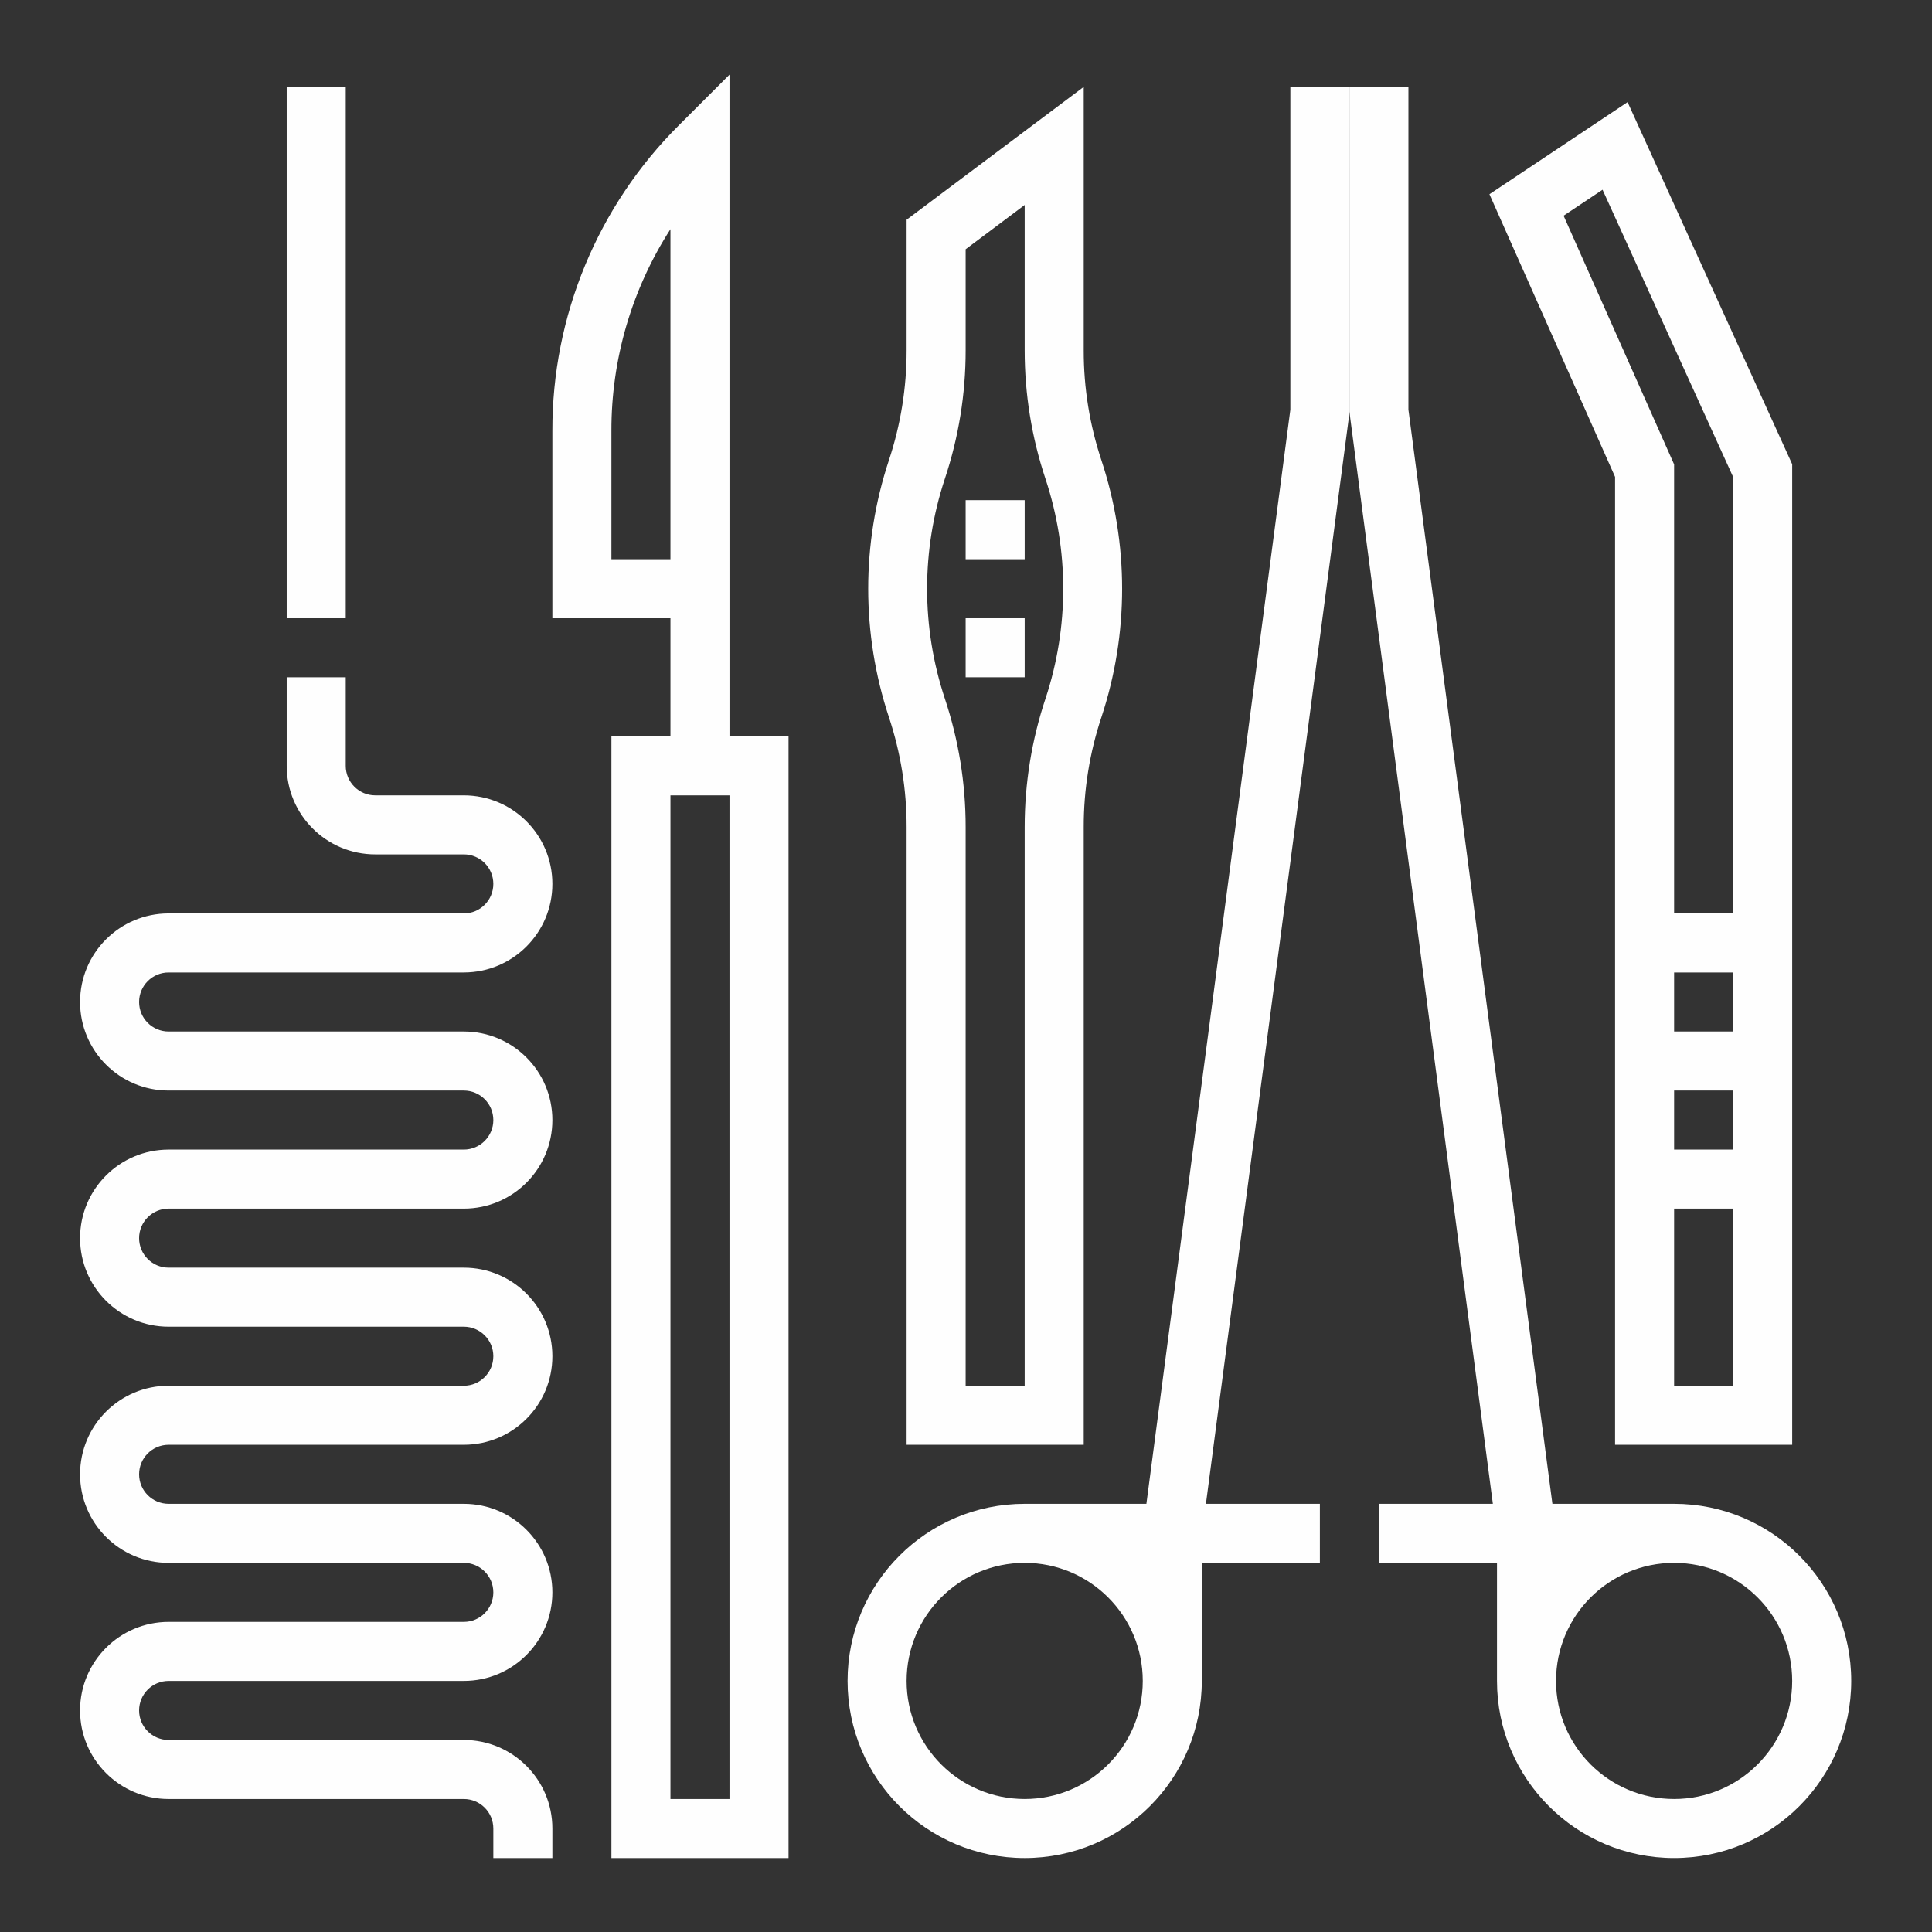
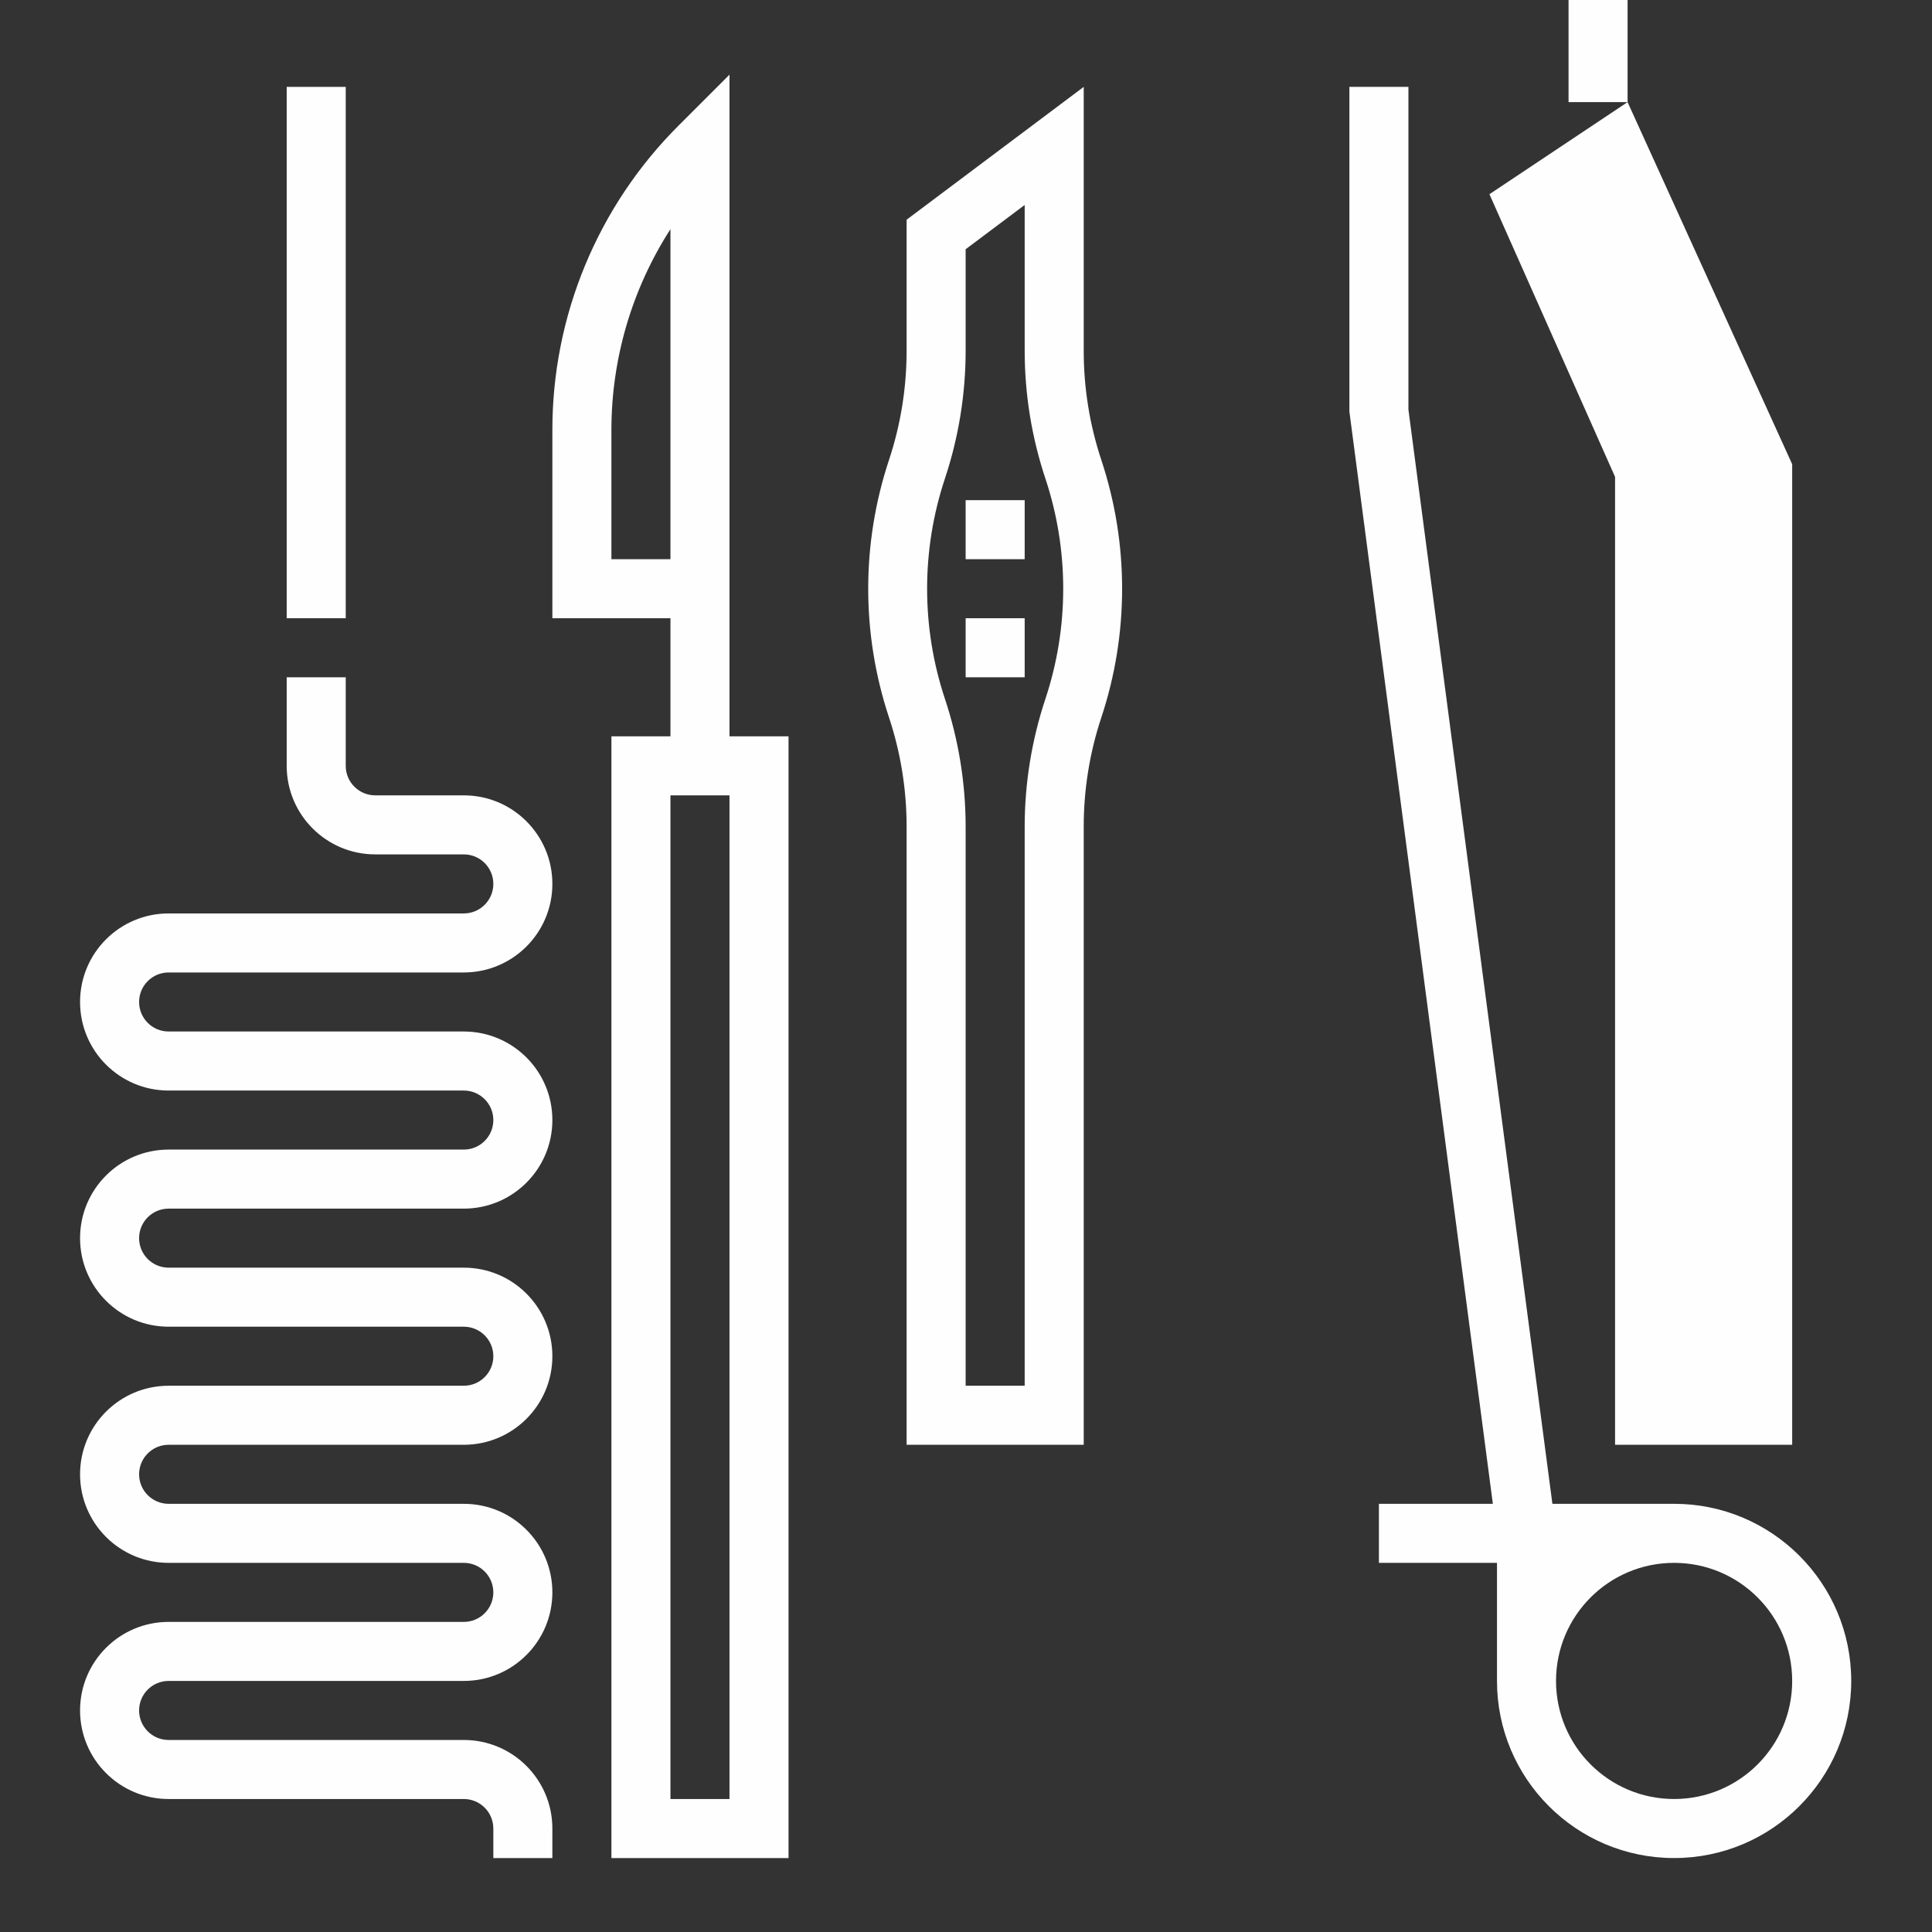
<svg xmlns="http://www.w3.org/2000/svg" xml:space="preserve" width="130mm" height="130mm" style="shape-rendering:geometricPrecision; text-rendering:geometricPrecision; image-rendering:optimizeQuality; fill-rule:evenodd; clip-rule:evenodd" viewBox="0 0 13000 13000">
  <rect x="0" y="0" width="13000" height="13000" fill="#333333" stroke="none" />
  <defs>
    <style type="text/css">  .fil0 {fill:#FEFEFE;fill-rule:nonzero}  </style>
  </defs>
  <g id="Слой_x0020_1">
    <g id="_682572112">
      <g>
        <path class="fil0" d="M11264.71 10118.84l-818.95 0 -968.72 -7362.21 0 -2172 -397.26 0 0 2184.92 965.34 7349.29 -766.71 0 0 397.26 794.52 0 0 794.51c0,658.21 533.57,1191.78 1191.78,1191.78 658.21,0 1191.77,-533.57 1191.77,-1191.78 0,-658.2 -533.57,-1191.77 -1191.77,-1191.77zm0 1986.29c-438.8,0 -794.52,-355.72 -794.52,-794.52 0,-438.79 355.72,-794.51 794.52,-794.51 438.79,0 794.51,355.72 794.51,794.51 0,438.8 -355.72,794.52 -794.51,794.52z" />
      </g>
      <g>
-         <path class="fil0" d="M9079.78 584.63l-397.26 0 0 2172.01 -968.71 7362.2 -818.95 0c-658.21,0 -1191.78,533.56 -1191.78,1191.77 0,658.21 533.57,1191.78 1191.78,1191.78 658.21,0 1191.78,-533.57 1191.78,-1191.78l0 -794.51 794.51 0 0 -397.26 -766.71 0 963.55 -7323.27 1.79 -2210.94zm-2184.92 11520.5c-438.8,0 -794.52,-355.72 -794.52,-794.52 0,-438.79 355.72,-794.51 794.52,-794.51 438.79,0 794.52,355.72 794.52,794.51 0,438.8 -355.73,794.52 -794.52,794.52z" />
-       </g>
+         </g>
      <g>
        <path class="fil0" d="M4908.56 4954.47l0 -4452.08 -339.06 339.06c-547.77,544.77 -854.83,1286.05 -852.72,2058.59l0 1259.91 794.52 0.01 0 794.51 -397.26 0 0 7547.92 1191.78 0 0 -7547.92 -397.26 0zm-794.52 -1191.78l0 -862.64c-1.26,-481.5 136.71,-953.12 397.26,-1358.03l0 2220.68 -397.26 -0.01zm794.52 8342.44l-397.26 0 0 -6753.4 397.26 0 0 6753.4z" />
      </g>
      <g>
        <path class="fil0" d="M7411.3 3097.49c-79.23,-238.29 -119.48,-487.79 -119.18,-738.9l0 -1773.96 -1191.78 893.83 0 879.73c0.3,251.12 -39.95,500.62 -119.18,738.9 -185.59,561.08 -185.59,1167 0,1728.08 79.28,238.4 119.5,488.05 119.18,739.29l0 4157.12 1191.78 0 0 -4157.12c-0.3,-251.11 39.94,-500.62 119.17,-738.9 185.6,-561.08 185.6,-1166.99 0.01,-1728.07zm-376.21 1602.74c-92.93,278.65 -140.28,570.49 -140.24,864.23l0 3759.86 -397.25 0 0 -3759.86c0.1,-293.87 -47.25,-585.85 -140.24,-864.63 -158.75,-479.62 -158.75,-997.59 0,-1477.21 92.96,-278.73 140.31,-570.61 140.24,-864.43l0 -681.1 397.26 -297.95 0 979.05c-0.1,293.87 47.25,585.86 140.23,864.63 158.78,479.66 158.78,997.74 0,1477.41z" />
      </g>
      <g>
-         <path class="fil0" d="M10951.67 687.12l-929.59 619.72 845.37 1902.08 0 6512.66 1191.77 0 0 -6597.87 -1107.55 -2436.59zm710.29 8637.2l-397.25 0 0 -1191.78 397.25 0.01 0 1191.77zm0 -1589.04l-397.25 0 0 -397.26 397.25 0 0 397.26zm0 -794.51l-397.25 0 0 -397.26 397.25 0 0 397.26zm0 -794.52l-397.25 0 0 -3021.55 -743.67 -1673.25 262.19 -174.8 878.73 1933.27 0 2936.33z" />
+         <path class="fil0" d="M10951.67 687.12l-929.59 619.72 845.37 1902.08 0 6512.66 1191.77 0 0 -6597.87 -1107.55 -2436.59zl-397.25 0 0 -1191.78 397.25 0.01 0 1191.77zm0 -1589.04l-397.25 0 0 -397.26 397.25 0 0 397.26zm0 -794.51l-397.25 0 0 -397.26 397.25 0 0 397.26zm0 -794.52l-397.25 0 0 -3021.55 -743.67 -1673.25 262.19 -174.8 878.73 1933.27 0 2936.33z" />
      </g>
      <g>
        <rect class="fil0" x="6497.6" y="3365.43" width="397.26" height="397.26" />
      </g>
      <g>
        <rect class="fil0" x="6497.6" y="4159.96" width="397.26" height="397.26" />
      </g>
      <g>
        <rect class="fil0" x="1929.12" y="584.63" width="397.26" height="3575.33" />
      </g>
      <g>
        <path class="fil0" d="M1134.6 8132.55l1986.3 0c329.1,0 595.88,-266.79 595.88,-595.89 0,-329.1 -266.78,-595.89 -595.88,-595.89l-1986.3 0c-109.69,0 -198.63,-88.94 -198.63,-198.63 0,-109.7 88.94,-198.63 198.63,-198.63l1986.3 0c329.1,0 595.88,-266.79 595.88,-595.89 0,-329.1 -266.78,-595.89 -595.88,-595.89l-595.89 0c-109.7,0 -198.63,-88.93 -198.63,-198.63l0 -595.88 -397.26 -0.01 0 595.89c0,329.1 266.78,595.89 595.89,595.89l595.89 0c109.69,0 198.63,88.94 198.63,198.63 0,109.69 -88.94,198.63 -198.63,198.63l-1986.3 0c-329.1,0 -595.89,266.78 -595.89,595.89 0,329.1 266.79,595.88 595.89,595.88l1986.3 0c109.69,0 198.63,88.94 198.63,198.63 0,109.7 -88.94,198.63 -198.63,198.63l-1986.3 0c-329.1,0 -595.89,266.79 -595.89,595.89 0,329.1 266.79,595.89 595.89,595.89l1986.3 0c109.69,0 198.63,88.94 198.63,198.63 0,109.7 -88.94,198.63 -198.63,198.63l-1986.3 0c-329.1,0 -595.89,266.78 -595.89,595.89 0,329.1 266.79,595.88 595.89,595.88l1986.3 0.01c109.69,0 198.63,88.93 198.63,198.63 0,109.69 -88.94,198.63 -198.63,198.63l-1986.3 0c-329.1,0 -595.89,266.78 -595.89,595.88 0,329.11 266.79,595.89 595.89,595.89l1986.3 0c109.69,0 198.63,88.94 198.63,198.63l0 198.63 397.25 0 0 -198.63c0,-329.1 -266.78,-595.89 -595.88,-595.89l-1986.3 0c-109.69,0 -198.63,-88.93 -198.63,-198.63 0,-109.69 88.94,-198.63 198.63,-198.63l1986.3 0c329.1,0 595.88,-266.78 595.88,-595.88 0,-329.11 -266.78,-595.89 -595.88,-595.89l-1986.3 0c-109.69,0 -198.63,-88.94 -198.63,-198.63 0,-109.7 88.94,-198.63 198.63,-198.63l1986.3 0c329.1,0 595.88,-266.78 595.88,-595.89 0,-329.1 -266.78,-595.88 -595.88,-595.88l-1986.3 -0.01c-109.69,0 -198.63,-88.94 -198.63,-198.63 0,-109.69 88.94,-198.62 198.63,-198.62z" />
      </g>
    </g>
  </g>
</svg>